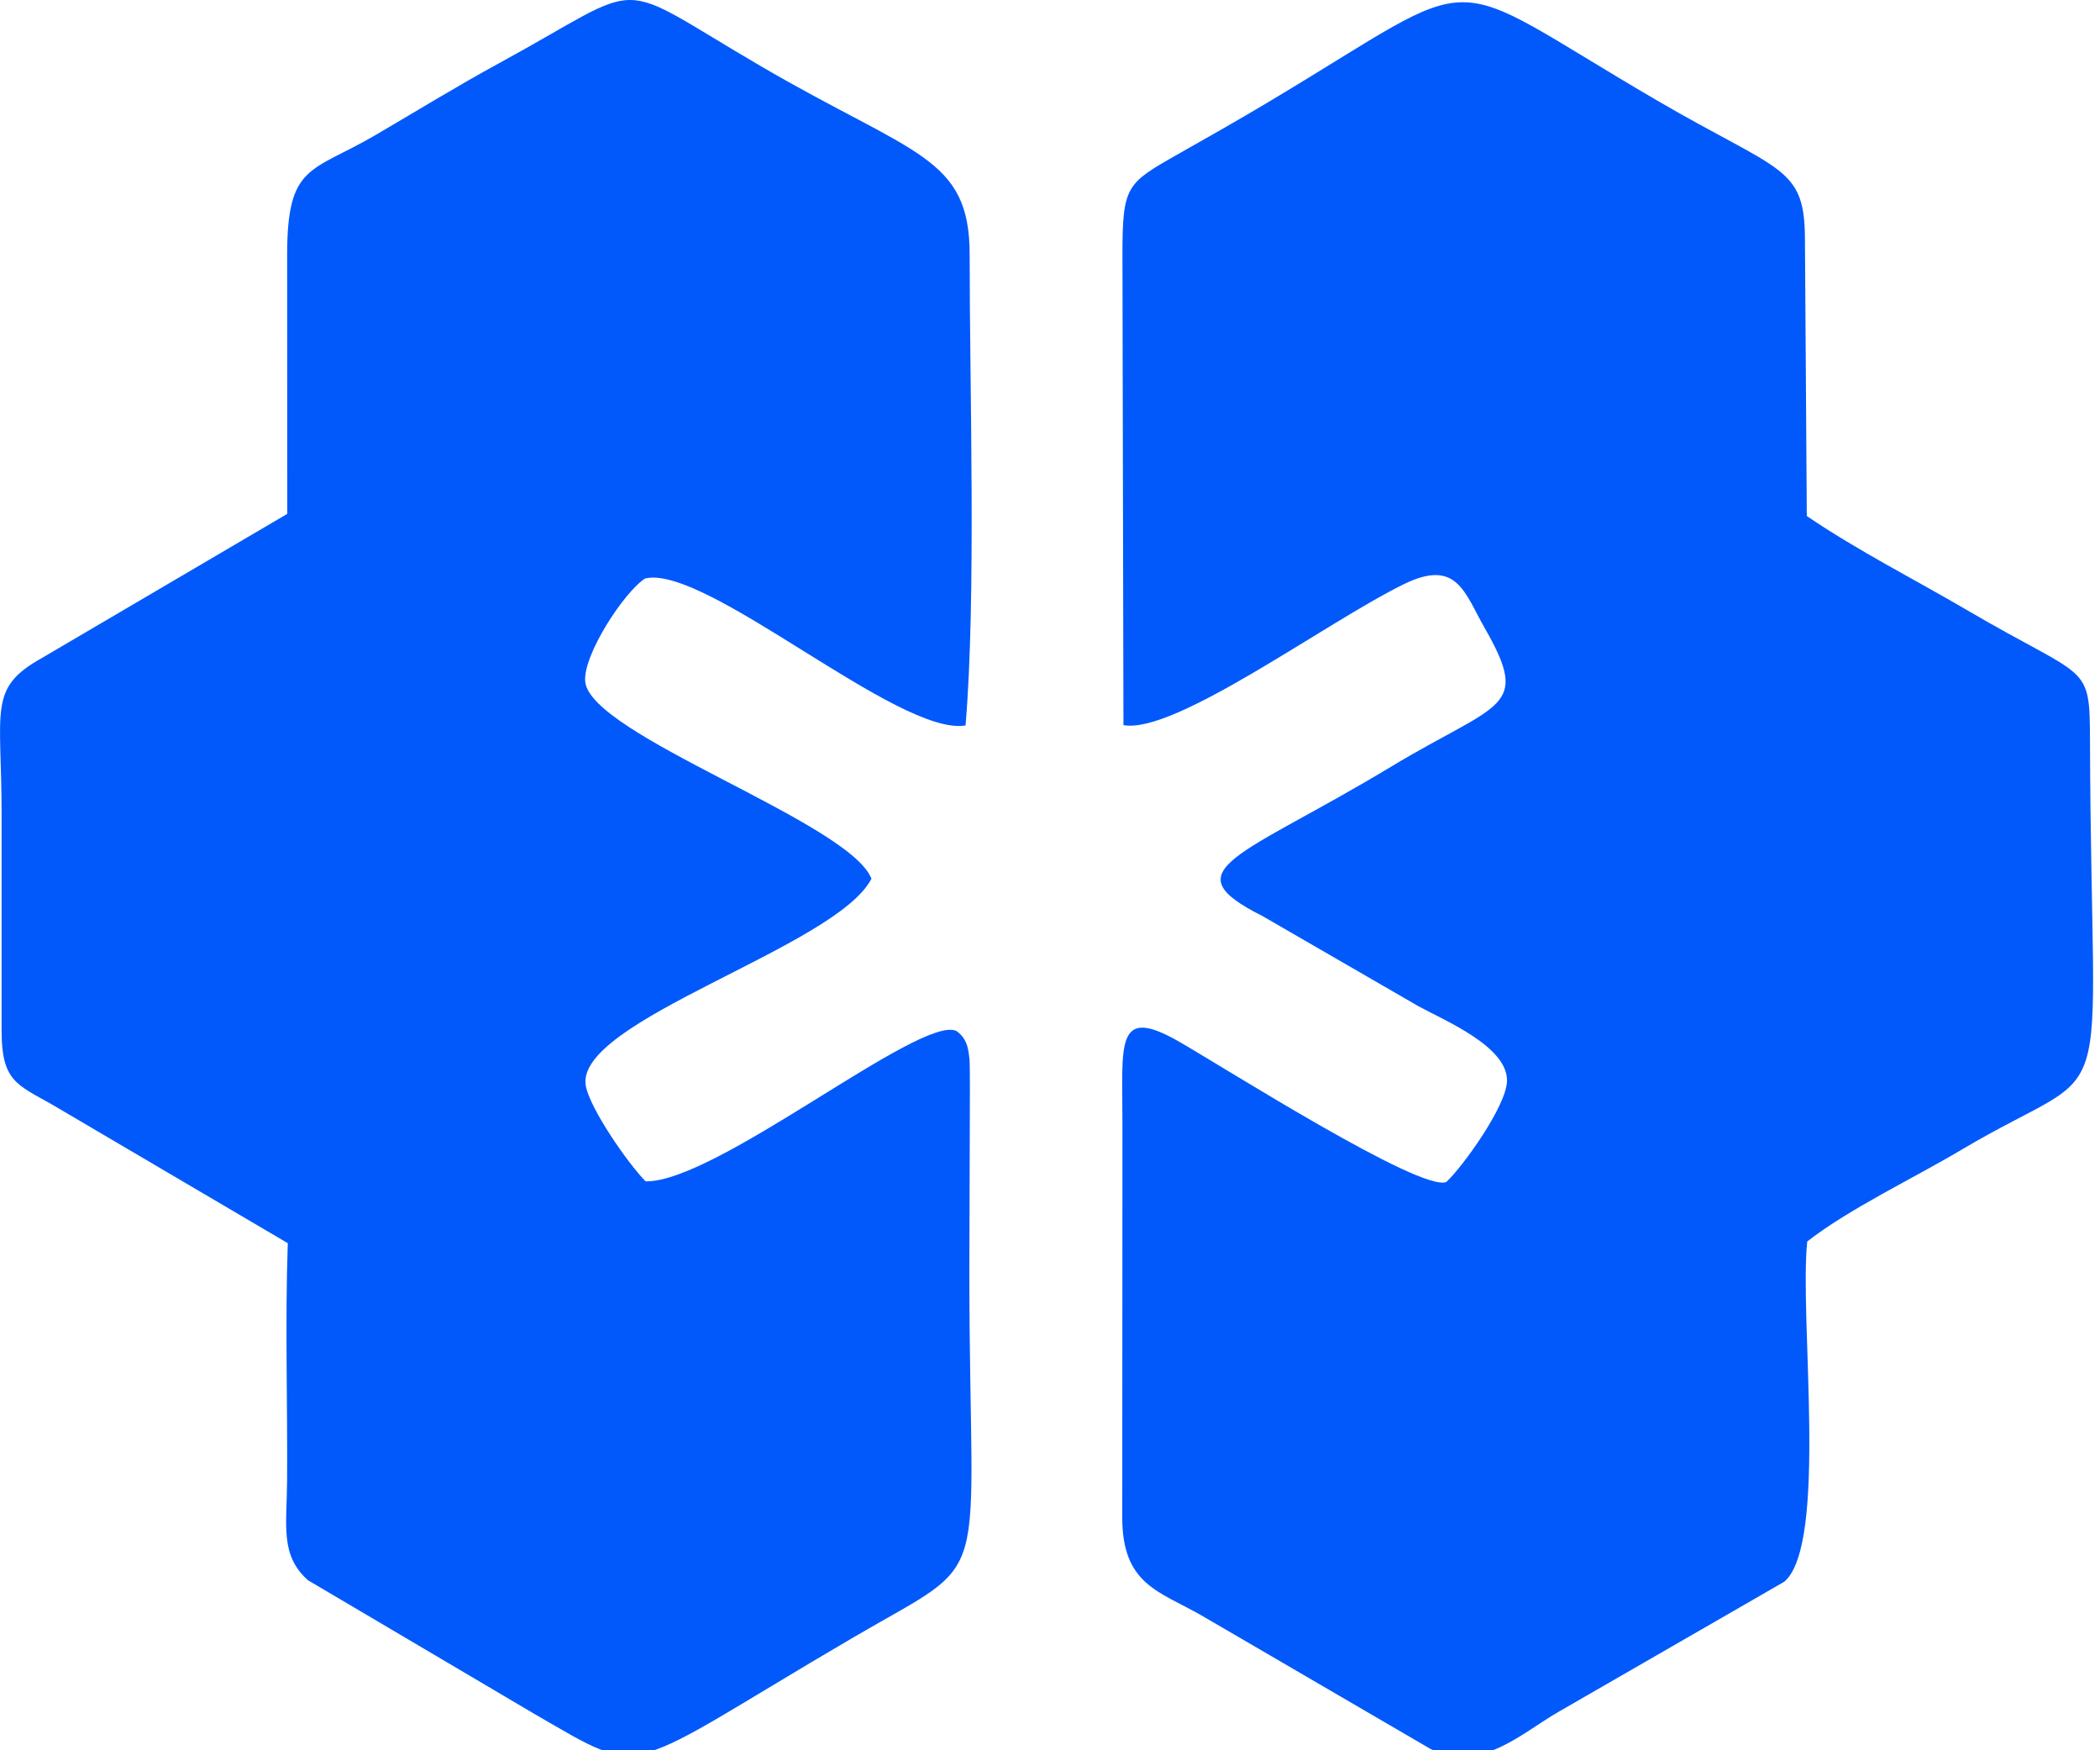
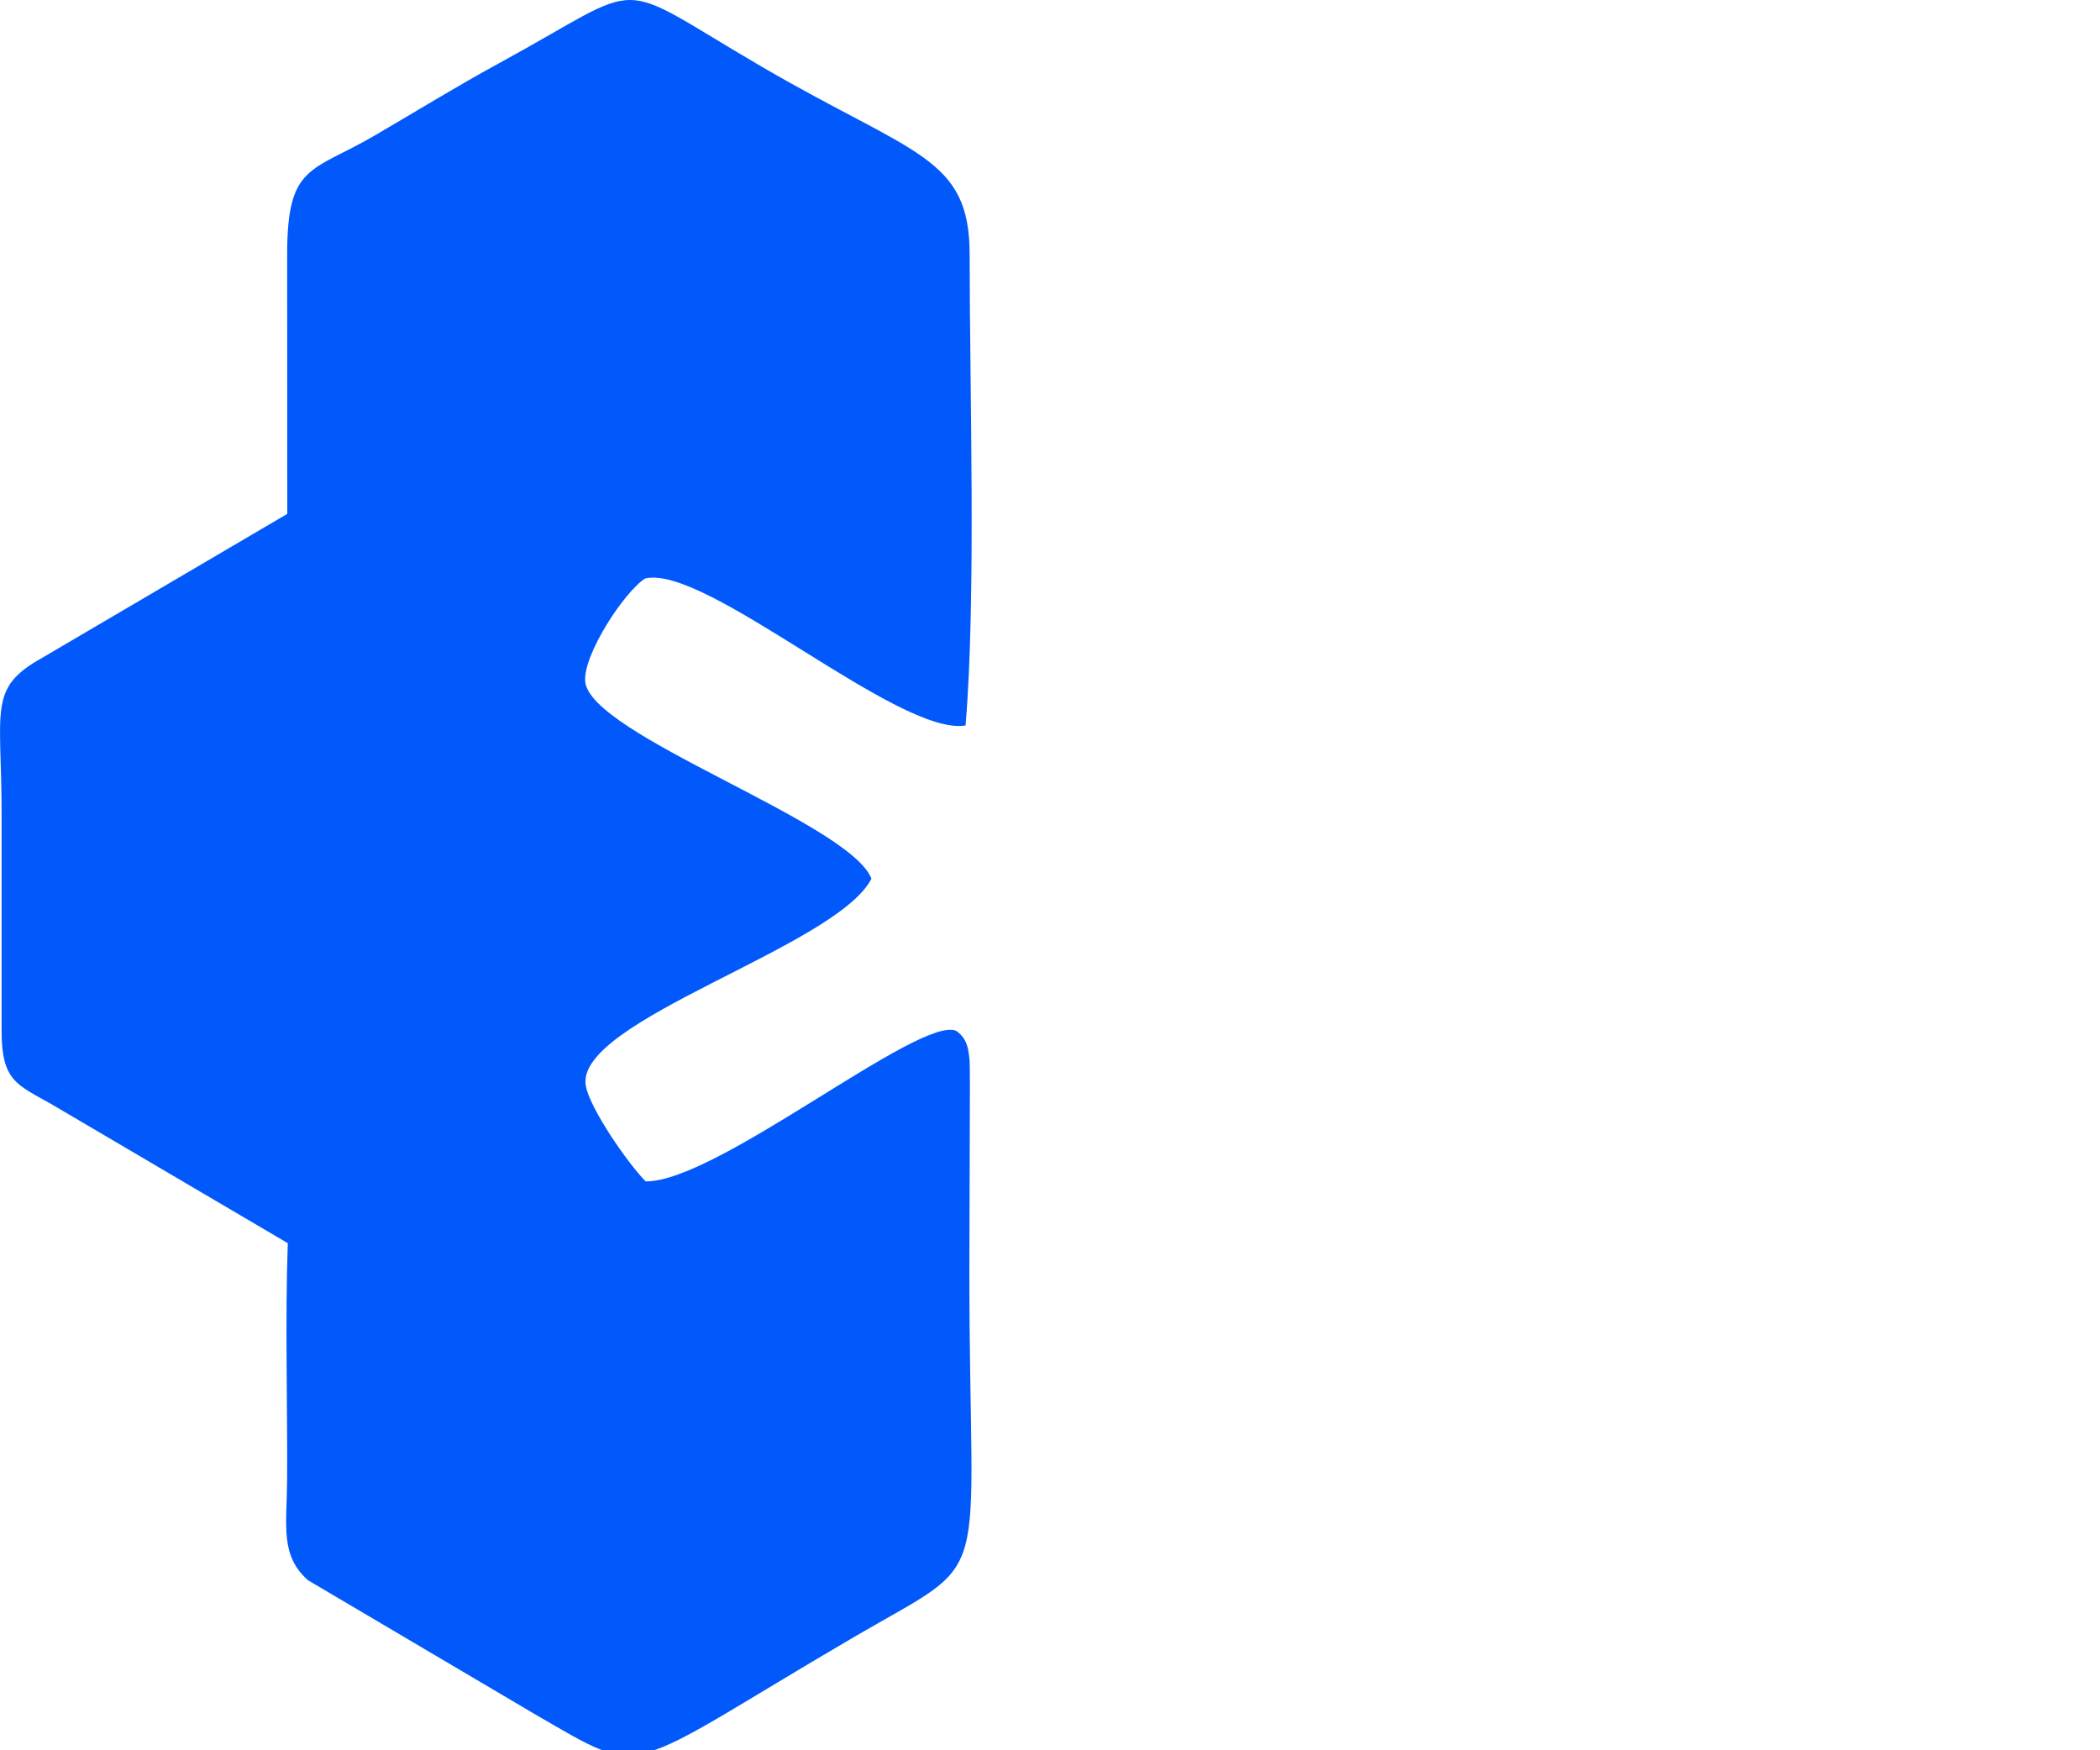
<svg xmlns="http://www.w3.org/2000/svg" width="42" height="35" viewBox="0 0 42 35" fill="none">
-   <path fill-rule="evenodd" clip-rule="evenodd" d="M22.449 5.096L22.469 14.5C23.496 14.688 26.503 12.455 28.074 11.683C29.143 11.158 29.292 11.858 29.692 12.555C30.632 14.194 29.988 14.025 27.819 15.333C24.806 17.148 23.39 17.385 25.246 18.316L28.372 20.123C28.895 20.409 30.157 20.929 30.14 21.617C30.128 22.119 29.253 23.334 28.925 23.637C28.402 23.835 24.511 21.364 23.582 20.83C22.29 20.089 22.451 20.874 22.449 22.504L22.445 30.337C22.443 31.687 23.176 31.815 24.029 32.303L28.608 34.972C29.61 35.462 30.429 34.656 31.176 34.228L35.688 31.628C36.566 30.869 35.982 26.344 36.145 24.825C36.997 24.164 38.245 23.576 39.229 22.992C42.437 21.088 41.824 22.763 41.8 14.816C41.795 13.229 41.765 13.623 39.333 12.196C38.304 11.593 37.161 11.015 36.136 10.319L36.099 4.806C36.099 3.313 35.631 3.462 33.134 2.005C28.682 -0.592 29.839 -0.632 25.391 2.027C24.748 2.411 24.207 2.716 23.551 3.088C22.529 3.668 22.449 3.716 22.449 5.096Z" fill="#0159FB" />
  <path fill-rule="evenodd" clip-rule="evenodd" d="M5.743 5.096L5.745 10.276L0.838 13.158C-0.242 13.761 0.031 14.172 0.032 16.266V20.618C0.032 21.613 0.337 21.689 1.031 22.081L5.756 24.86C5.701 26.426 5.752 28.039 5.742 29.612C5.737 30.499 5.596 31.1 6.16 31.6L10.722 34.293C12.972 35.585 12.372 35.49 17.071 32.741C19.939 31.063 19.387 31.967 19.387 25.405L19.398 21.773C19.399 21.71 19.396 21.223 19.391 21.193C19.37 21.066 19.38 20.786 19.124 20.614C18.398 20.295 14.326 23.648 12.912 23.623C12.553 23.26 11.796 22.164 11.716 21.712C11.486 20.408 16.725 18.944 17.429 17.571C16.987 16.44 11.796 14.697 11.704 13.627C11.659 13.094 12.485 11.834 12.902 11.568C14.116 11.277 17.978 14.732 19.311 14.507C19.526 11.962 19.392 7.765 19.393 5.093C19.394 3.123 18.275 3.106 15.237 1.335C12.155 -0.462 13.047 -0.405 9.976 1.267C9.148 1.718 8.304 2.237 7.501 2.706C6.225 3.451 5.743 3.272 5.743 5.096Z" fill="#0159FB" />
</svg>